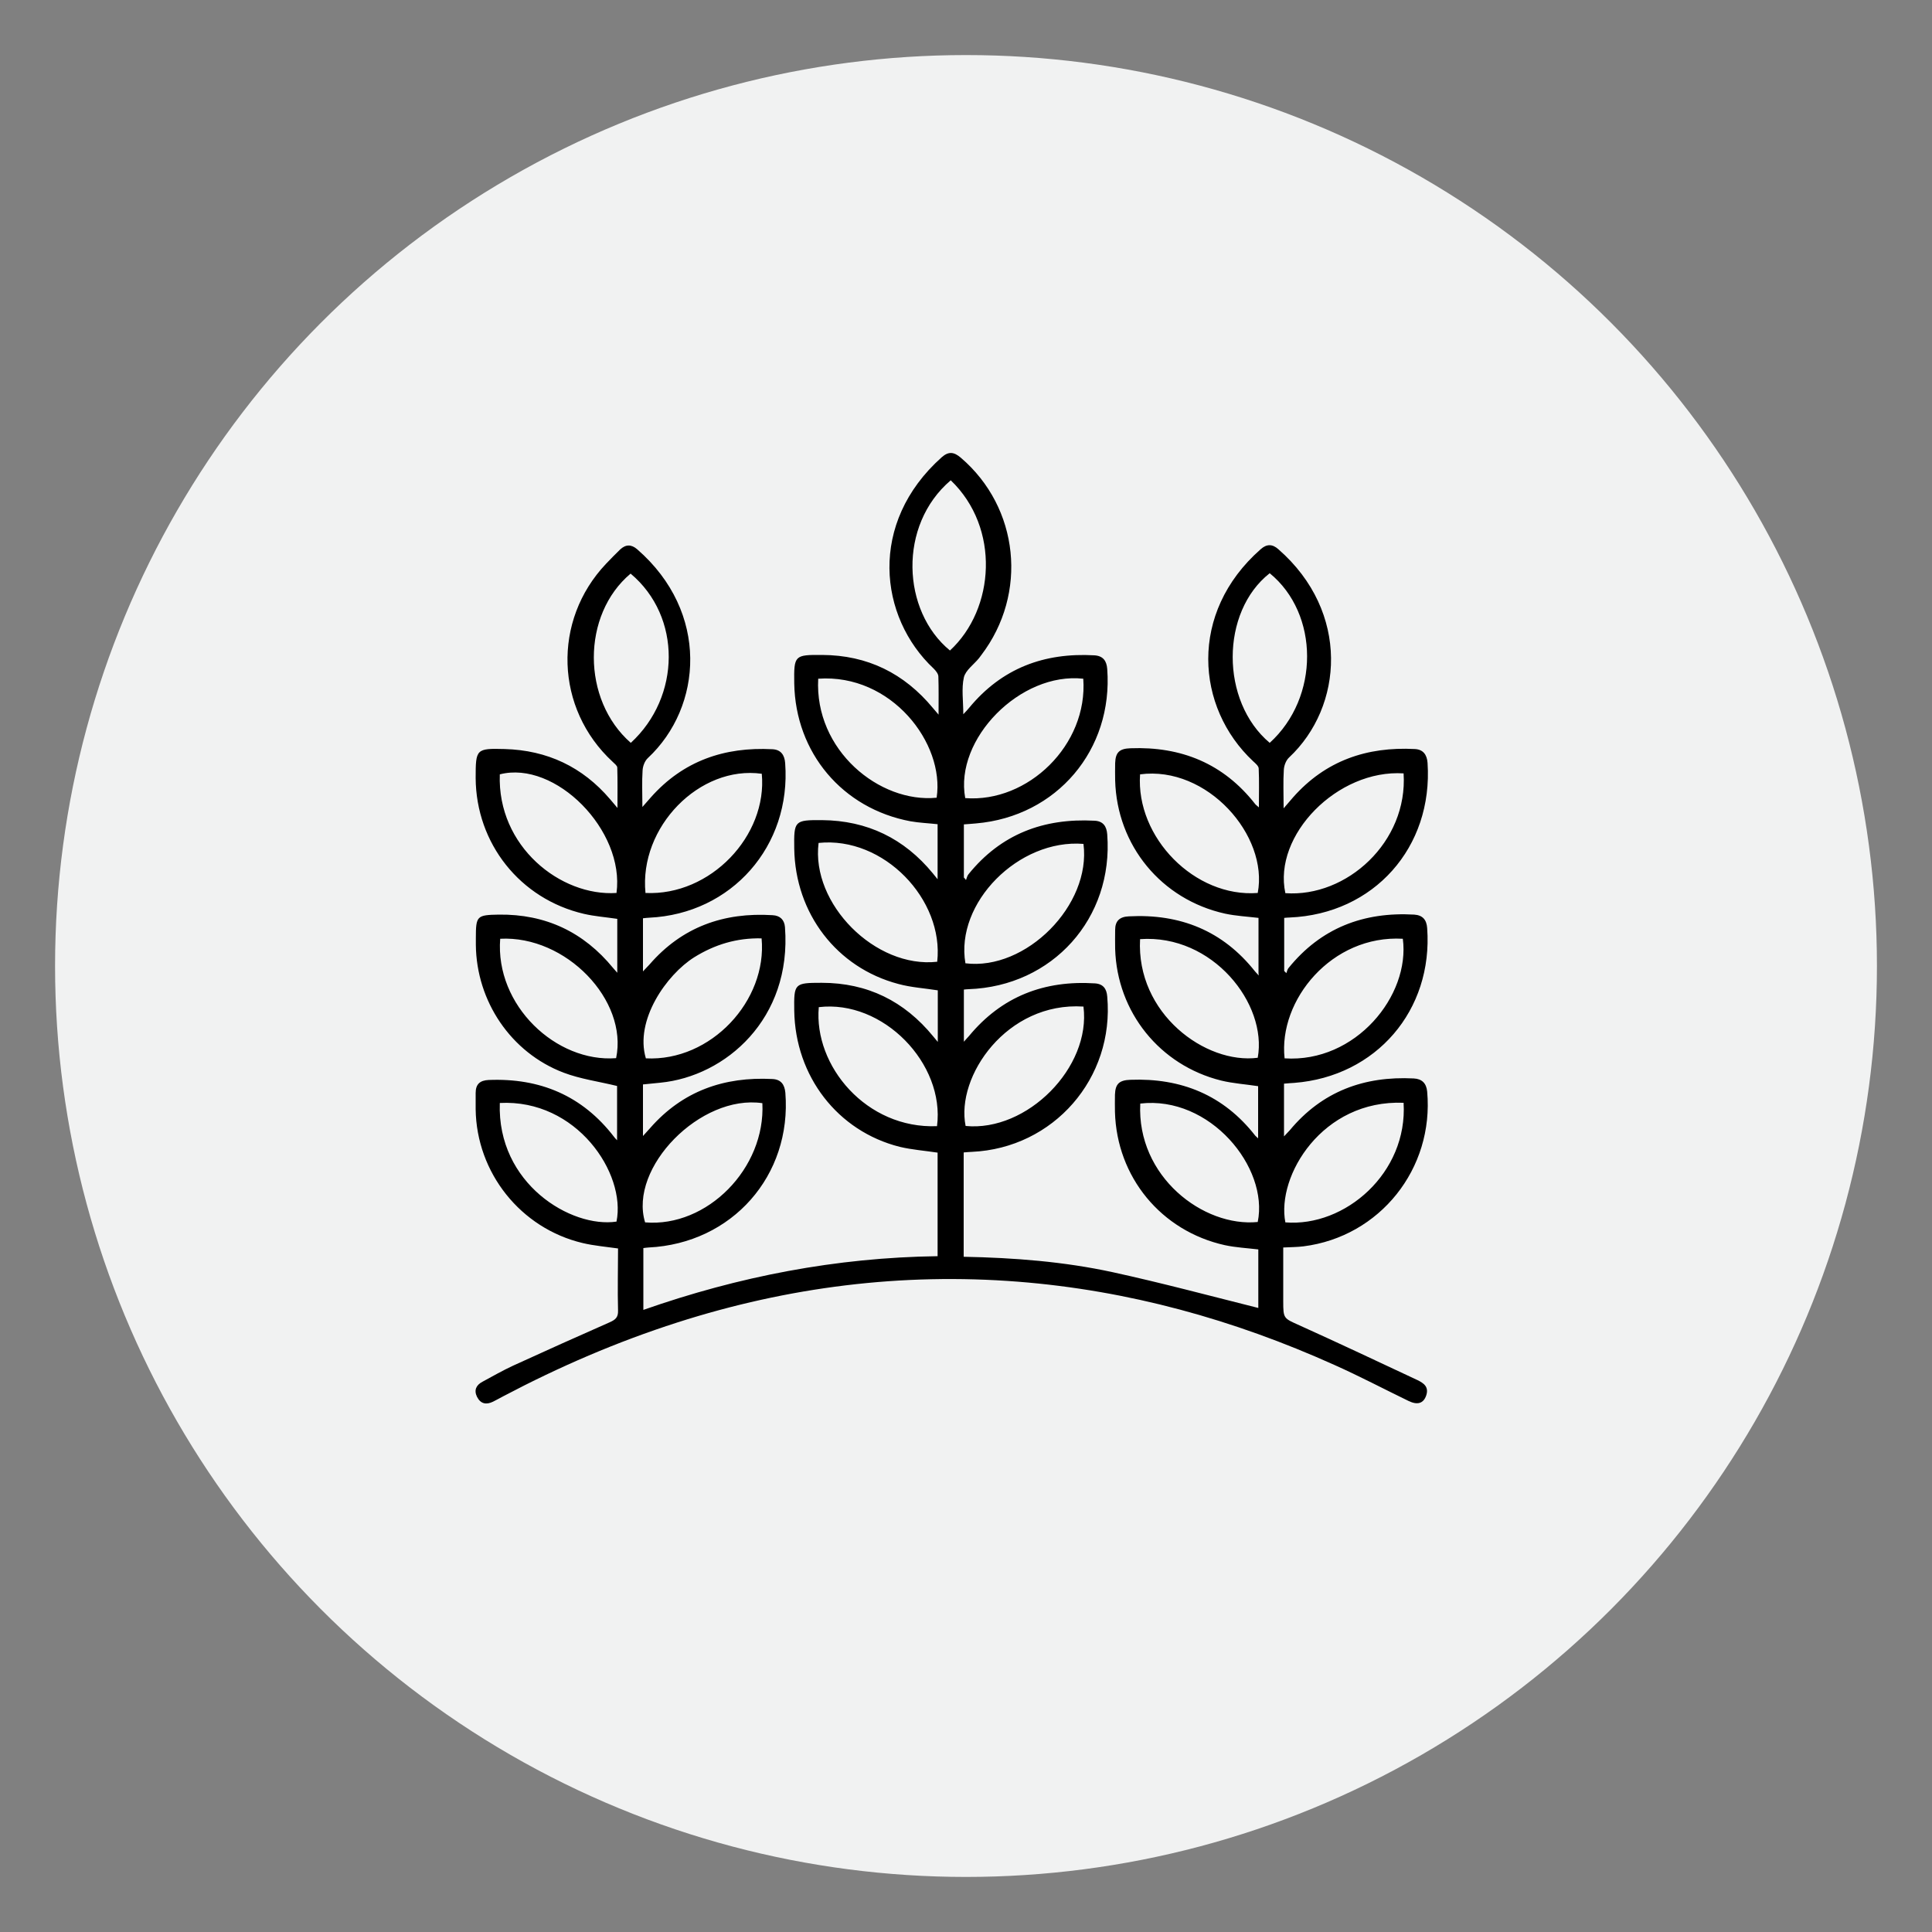
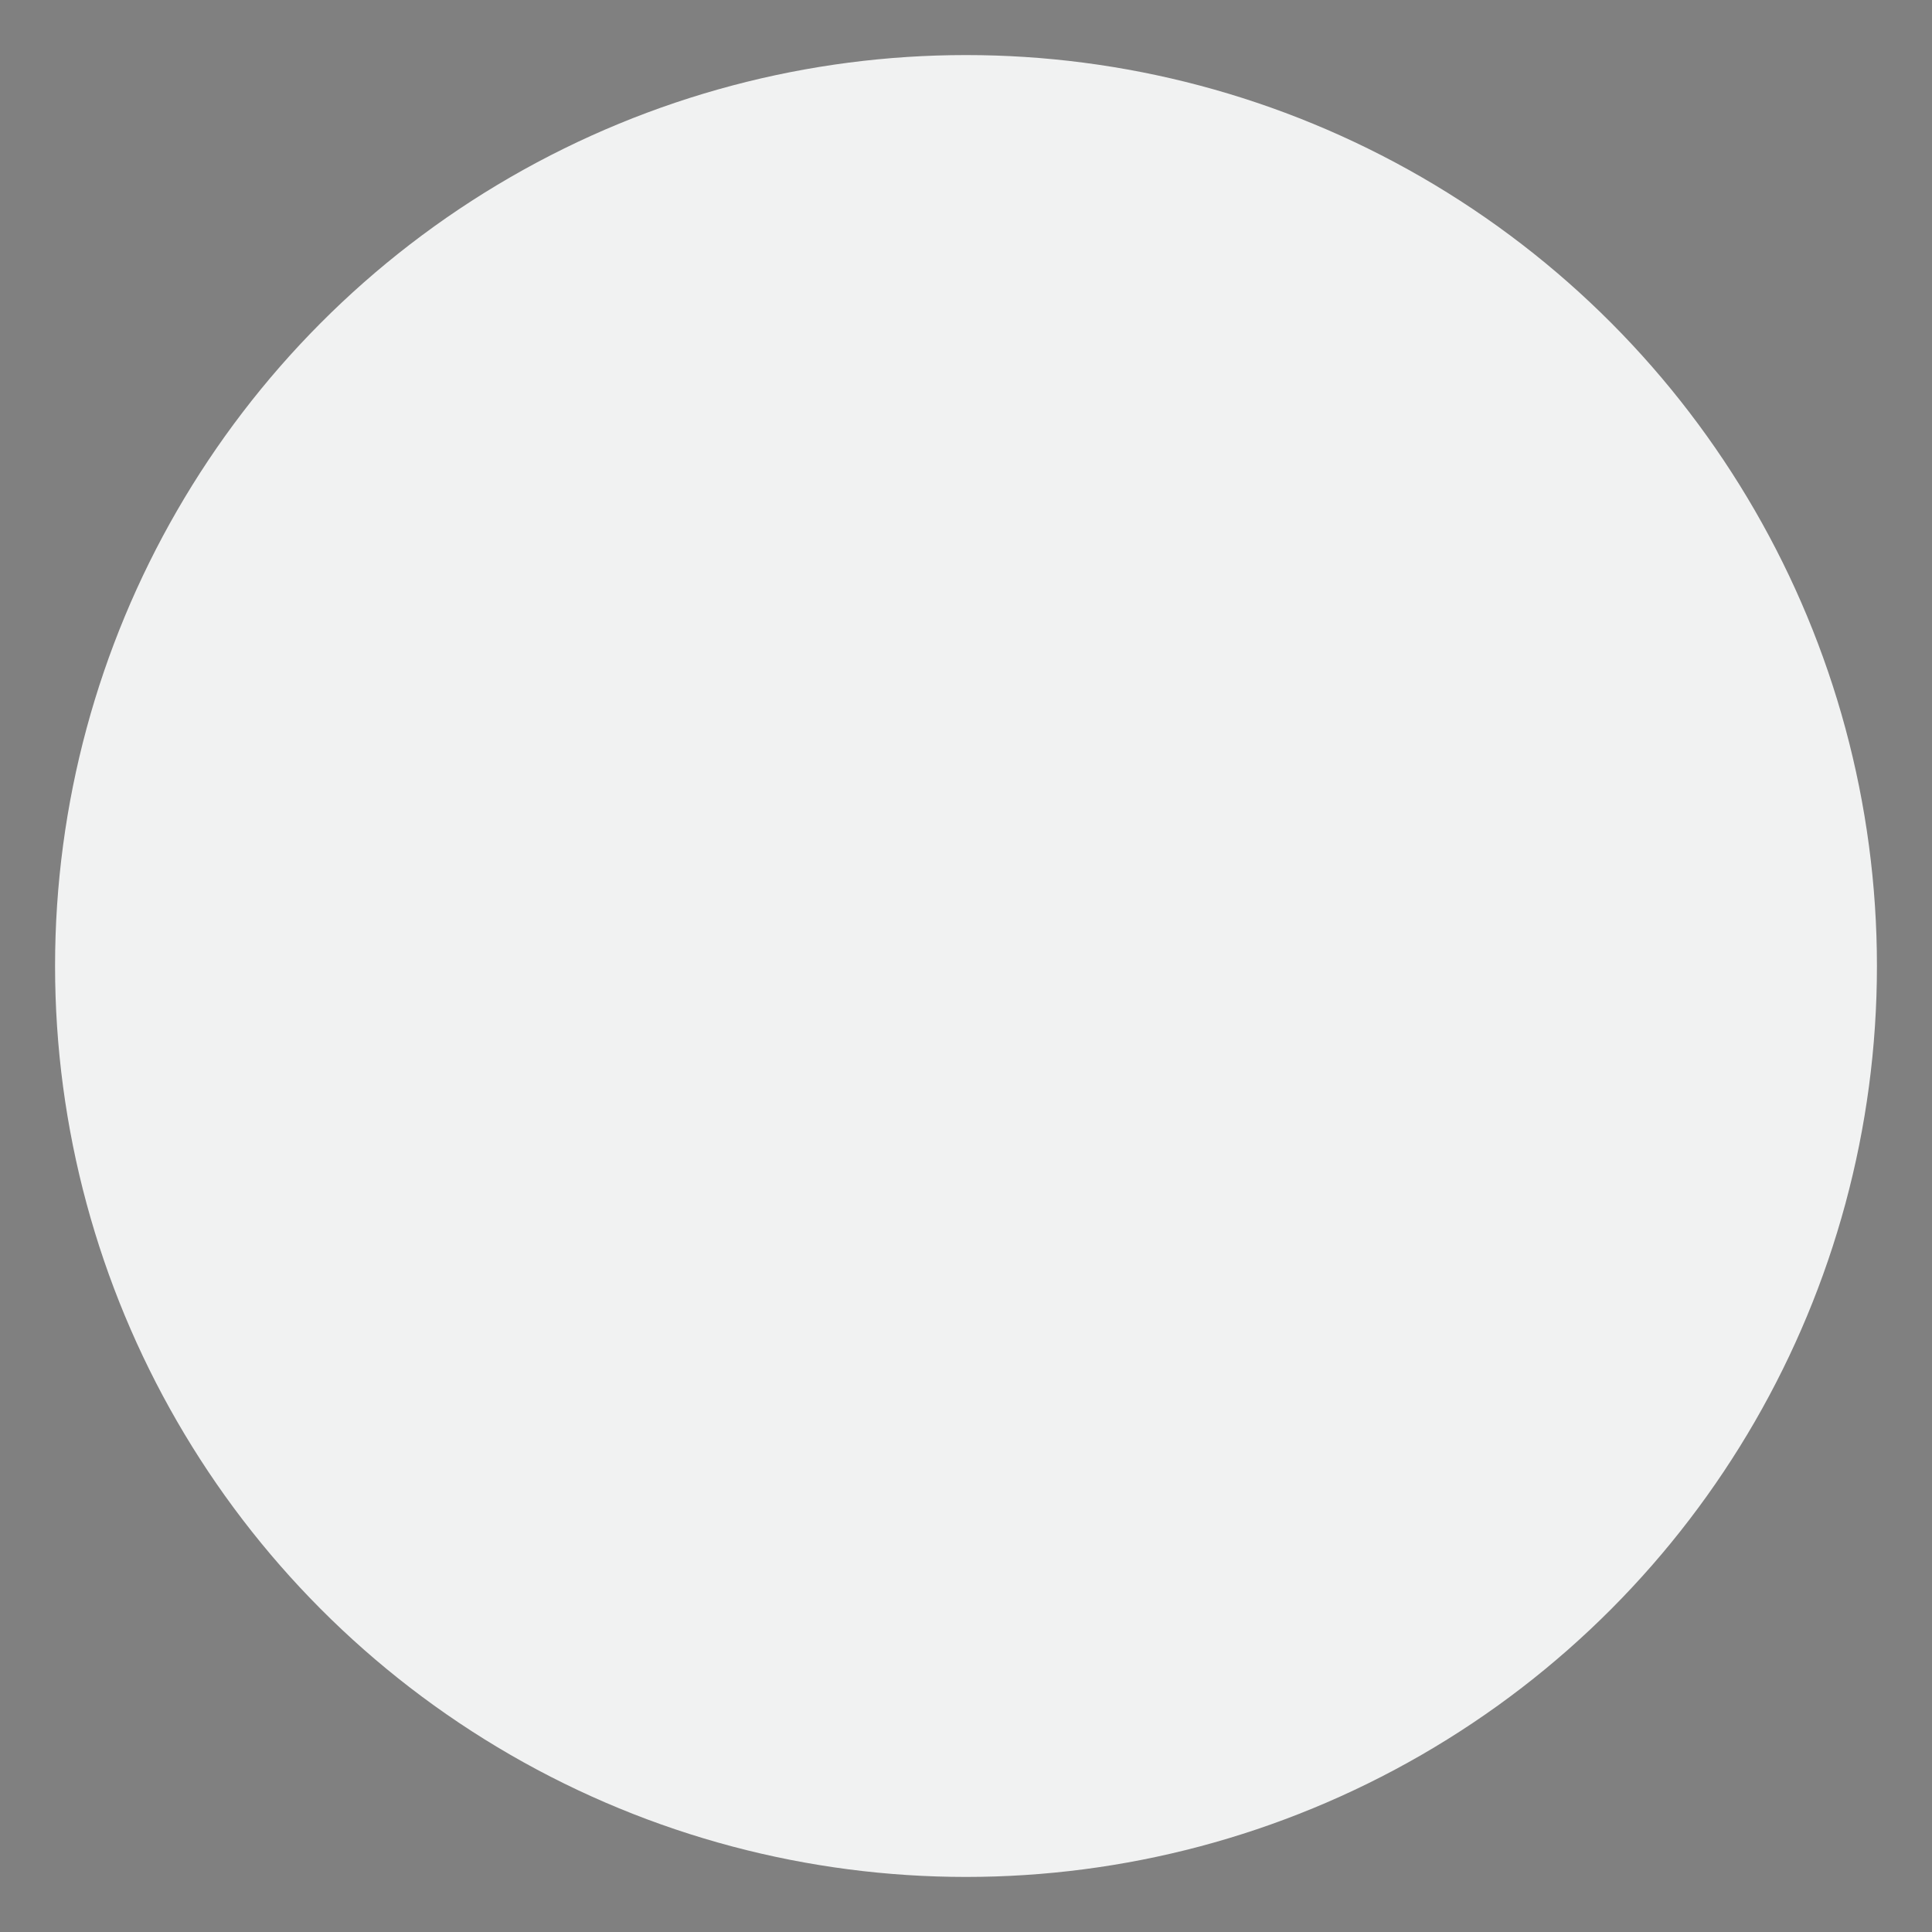
<svg xmlns="http://www.w3.org/2000/svg" id="Layer_1" data-name="Layer 1" viewBox="0 0 100 100">
  <rect x="0" y="0" width="100" height="100" fill="#808080" stroke="none" />
  <defs>
    <style>
      .cls-1 {
        fill: #f1f2f2;
      }
    </style>
  </defs>
  <circle class="cls-1" cx="50" cy="50" r="47.15" />
  <g id="MsDJg4.tif">
-     <path d="M65.14,50.36v-2.85c-.59-.07-1.17-.1-1.73-.22-3.3-.73-5.6-3.53-5.69-6.9,0-.3-.01-.59,0-.89,.02-.56,.22-.75,.79-.77,2.63-.1,4.82,.79,6.46,2.89,.03,.04,.07,.06,.19,.17,0-.72,.02-1.37-.01-2.01,0-.13-.17-.27-.29-.38-2.97-2.78-3.35-7.68,.39-10.97,.31-.28,.61-.28,.92,0,3.72,3.25,3.36,8.15,.55,10.78-.16,.15-.26,.42-.27,.64-.04,.62-.01,1.24-.01,1.99,.22-.26,.36-.42,.49-.57,1.68-1.9,3.82-2.63,6.3-2.5,.43,.02,.63,.29,.66,.72,.29,4.37-2.78,7.82-7.14,8-.08,0-.16,.01-.28,.02v2.75s.08,.07,.11,.11c.04-.09,.05-.19,.11-.26,1.68-2.08,3.89-2.92,6.51-2.77,.44,.03,.64,.27,.67,.7,.31,4.25-2.64,7.68-6.88,8.01-.16,.01-.33,.02-.53,.04v2.73c.12-.13,.21-.22,.3-.32,1.67-2.01,3.85-2.81,6.41-2.68,.43,.02,.66,.25,.7,.68,.36,3.99-2.45,7.51-6.4,8.01-.32,.04-.65,.04-1.05,.06,0,.94,0,1.86,0,2.78,0,.91,.02,.88,.84,1.25,2.04,.92,4.07,1.88,6.1,2.83,.33,.16,.61,.35,.46,.8-.14,.41-.45,.51-.92,.28-1.28-.62-2.53-1.28-3.83-1.86-5.22-2.35-10.66-3.86-16.38-4.31-6.01-.47-11.89,.27-17.63,2.11-3.12,1-6.11,2.29-9.01,3.82-.17,.09-.35,.19-.53,.28-.35,.17-.64,.12-.83-.25-.17-.35-.04-.61,.28-.78,.52-.28,1.04-.58,1.58-.83,1.66-.76,3.33-1.51,5.01-2.25,.29-.13,.44-.25,.43-.6-.03-1.07,0-2.14,0-3.22-.63-.09-1.24-.14-1.83-.28-3.21-.76-5.5-3.64-5.54-6.93,0-.28,0-.56,0-.84,0-.45,.22-.65,.67-.67,2.66-.11,4.85,.81,6.49,2.94,.03,.04,.06,.08,.16,.18v-2.81c-.94-.23-1.9-.36-2.77-.69-2.73-1.04-4.51-3.7-4.54-6.61,0-.12,0-.23,0-.35,0-1.16,.05-1.2,1.19-1.22,2.42-.03,4.39,.9,5.92,2.77,.05,.06,.1,.12,.21,.24v-2.79c-.6-.09-1.17-.13-1.73-.26-3.3-.77-5.58-3.64-5.6-7.03,0-1.5,.02-1.54,1.5-1.5,2.2,.06,4.03,.92,5.46,2.6,.1,.11,.19,.23,.38,.45,0-.77,.01-1.43-.01-2.09,0-.1-.15-.21-.24-.3-2.98-2.75-3.13-7.31-.34-10.25,.24-.25,.48-.5,.73-.74,.29-.27,.58-.27,.88-.01,3.75,3.26,3.39,8.16,.55,10.81-.16,.15-.26,.42-.27,.64-.04,.58-.01,1.17-.01,1.89,.2-.23,.32-.36,.43-.49,1.68-1.9,3.82-2.63,6.3-2.5,.44,.02,.63,.3,.66,.72,.32,4.29-2.77,7.8-7.04,8-.1,0-.19,.02-.32,.03v2.75c.13-.14,.24-.25,.34-.36,1.68-1.94,3.84-2.71,6.37-2.55,.39,.02,.61,.24,.64,.62,.36,4.74-3.07,7.72-6.45,8.05-.29,.03-.59,.06-.9,.09v2.67c.16-.18,.26-.29,.37-.41,1.68-1.92,3.83-2.67,6.33-2.54,.44,.02,.63,.28,.67,.71,.34,4.29-2.76,7.8-7.08,8.01-.08,0-.16,.02-.27,.03v3.2c4.93-1.73,9.98-2.71,15.23-2.78v-5.36c-.66-.1-1.33-.15-1.96-.3-3.22-.81-5.41-3.66-5.46-7.05-.02-1.41,.01-1.44,1.42-1.44,2.37,0,4.28,.95,5.77,2.77,.06,.07,.12,.15,.24,.29v-2.67c-.69-.11-1.38-.15-2.04-.33-3.19-.84-5.34-3.65-5.39-7.01-.02-1.44,.01-1.48,1.44-1.47,2.34,.02,4.25,.95,5.73,2.75,.06,.07,.12,.15,.25,.31v-2.85c-.46-.05-.94-.07-1.4-.15-3.53-.66-5.96-3.55-6.02-7.14-.02-1.45,.01-1.48,1.44-1.47,2.35,.01,4.25,.95,5.74,2.75,.07,.08,.14,.16,.29,.34,0-.73,.01-1.35-.01-1.97,0-.14-.13-.3-.24-.41-2.85-2.67-3.4-7.54,.41-10.94,.36-.32,.64-.28,.99,.02,3.02,2.58,3.49,7.03,1.06,10.22-.04,.05-.08,.11-.12,.16-.27,.33-.69,.62-.78,.99-.13,.58-.03,1.21-.03,1.91,.14-.15,.23-.24,.3-.33,1.69-2.05,3.88-2.87,6.49-2.72,.45,.03,.63,.29,.66,.71,.31,4.18-2.61,7.63-6.79,7.99-.2,.02-.39,.03-.63,.05v2.75s.08,.08,.11,.13c.04-.1,.06-.22,.13-.3,1.68-2.08,3.89-2.91,6.52-2.77,.45,.02,.63,.29,.66,.71,.33,4.34-2.83,7.86-7.18,8.01-.07,0-.13,.01-.24,.02v2.7c.11-.13,.19-.21,.26-.29,1.7-2.06,3.91-2.9,6.53-2.73,.43,.03,.6,.29,.63,.68,.38,4.23-2.78,7.85-7.01,8.04-.13,0-.26,.02-.42,.03v5.4c2.61,.05,5.19,.25,7.72,.8,2.52,.55,5.02,1.22,7.53,1.85v-3.03c-.59-.07-1.17-.1-1.73-.22-3.3-.73-5.6-3.53-5.69-6.9,0-.3-.01-.59,0-.89,.02-.56,.22-.75,.8-.77,2.63-.1,4.82,.79,6.46,2.89,.03,.04,.07,.06,.15,.14v-2.7c-.65-.1-1.29-.14-1.91-.29-3.18-.79-5.39-3.54-5.49-6.81-.01-.33,0-.66,0-.99,0-.47,.24-.68,.71-.7,2.65-.14,4.86,.74,6.53,2.85,.04,.05,.09,.1,.19,.21Zm.58-11.91c2.59-2.35,2.57-6.68,0-8.78-2.55,2-2.56,6.63,0,8.78Zm-33.07,0c2.59-2.38,2.65-6.53-.01-8.76-2.54,2.13-2.54,6.53,.01,8.76Zm40,1.58c-3.42-.22-6.77,3.2-6.12,6.2,3.17,.23,6.35-2.65,6.12-6.2Zm0,17.05c-4.21-.17-6.59,3.79-6.12,6.19,3.09,.25,6.34-2.56,6.12-6.19Zm-16.58-21.95c-3.25-.36-6.68,3.12-6.11,6.18,3.24,.25,6.36-2.75,6.11-6.18Zm-13.72,0c-.2,3.7,3.17,6.45,6.13,6.16,.43-2.81-2.34-6.43-6.13-6.16Zm24.14,19.65c3.68,.24,6.51-3.25,6.12-6.19-3.68-.21-6.45,3.18-6.12,6.19Zm-7.48-6.17c-.21,3.85,3.39,6.49,6.09,6.14,.51-2.79-2.34-6.41-6.09-6.14Zm-10.5,1.17c.36-3.22-2.77-6.5-6.14-6.15-.4,3.15,2.94,6.51,6.14,6.15Zm-.01,8.51c.42-3.24-2.8-6.56-6.12-6.16-.27,3.04,2.47,6.31,6.12,6.16Zm7.58-6.19c-3.97-.26-6.62,3.62-6.1,6.18,3.18,.31,6.5-3.03,6.1-6.18Zm9.02-5.88c.57-2.97-2.62-6.6-6.09-6.14-.23,3.27,2.84,6.39,6.09,6.14Zm-25.64,10.88c-3.2-.47-6.93,3.34-6.07,6.17,3.21,.27,6.24-2.8,6.07-6.17Zm25.64,6.15c.58-2.83-2.48-6.55-6.08-6.13-.19,3.78,3.27,6.41,6.08,6.13Zm-9.02-19.57c-3.36-.27-6.65,3.06-6.11,6.18,3.13,.39,6.52-3.01,6.11-6.18Zm-16.66,4.89c-1.29-.03-2.43,.32-3.49,.98-1.43,.9-3.09,3.26-2.5,5.23,3.37,.17,6.29-2.99,5.99-6.21Zm-6.01-2.35c3.36,.16,6.32-2.96,6.02-6.17-3.22-.45-6.36,2.76-6.02,6.17Zm15.8-21.36c-2.74,2.33-2.53,6.77-.04,8.81,2.33-2.15,2.61-6.35,.04-8.81Zm-17.3,21.36c.44-3.24-3.17-6.88-6.04-6.14-.14,3.73,3.15,6.33,6.04,6.14Zm-6.04,10.87c-.15,4.18,3.7,6.49,6.04,6.14,.51-2.5-2.07-6.35-6.04-6.14Zm.02-8.5c-.27,3.45,2.9,6.42,6,6.18,.63-3-2.6-6.36-6-6.18Z" />
-   </g>
+     </g>
</svg>